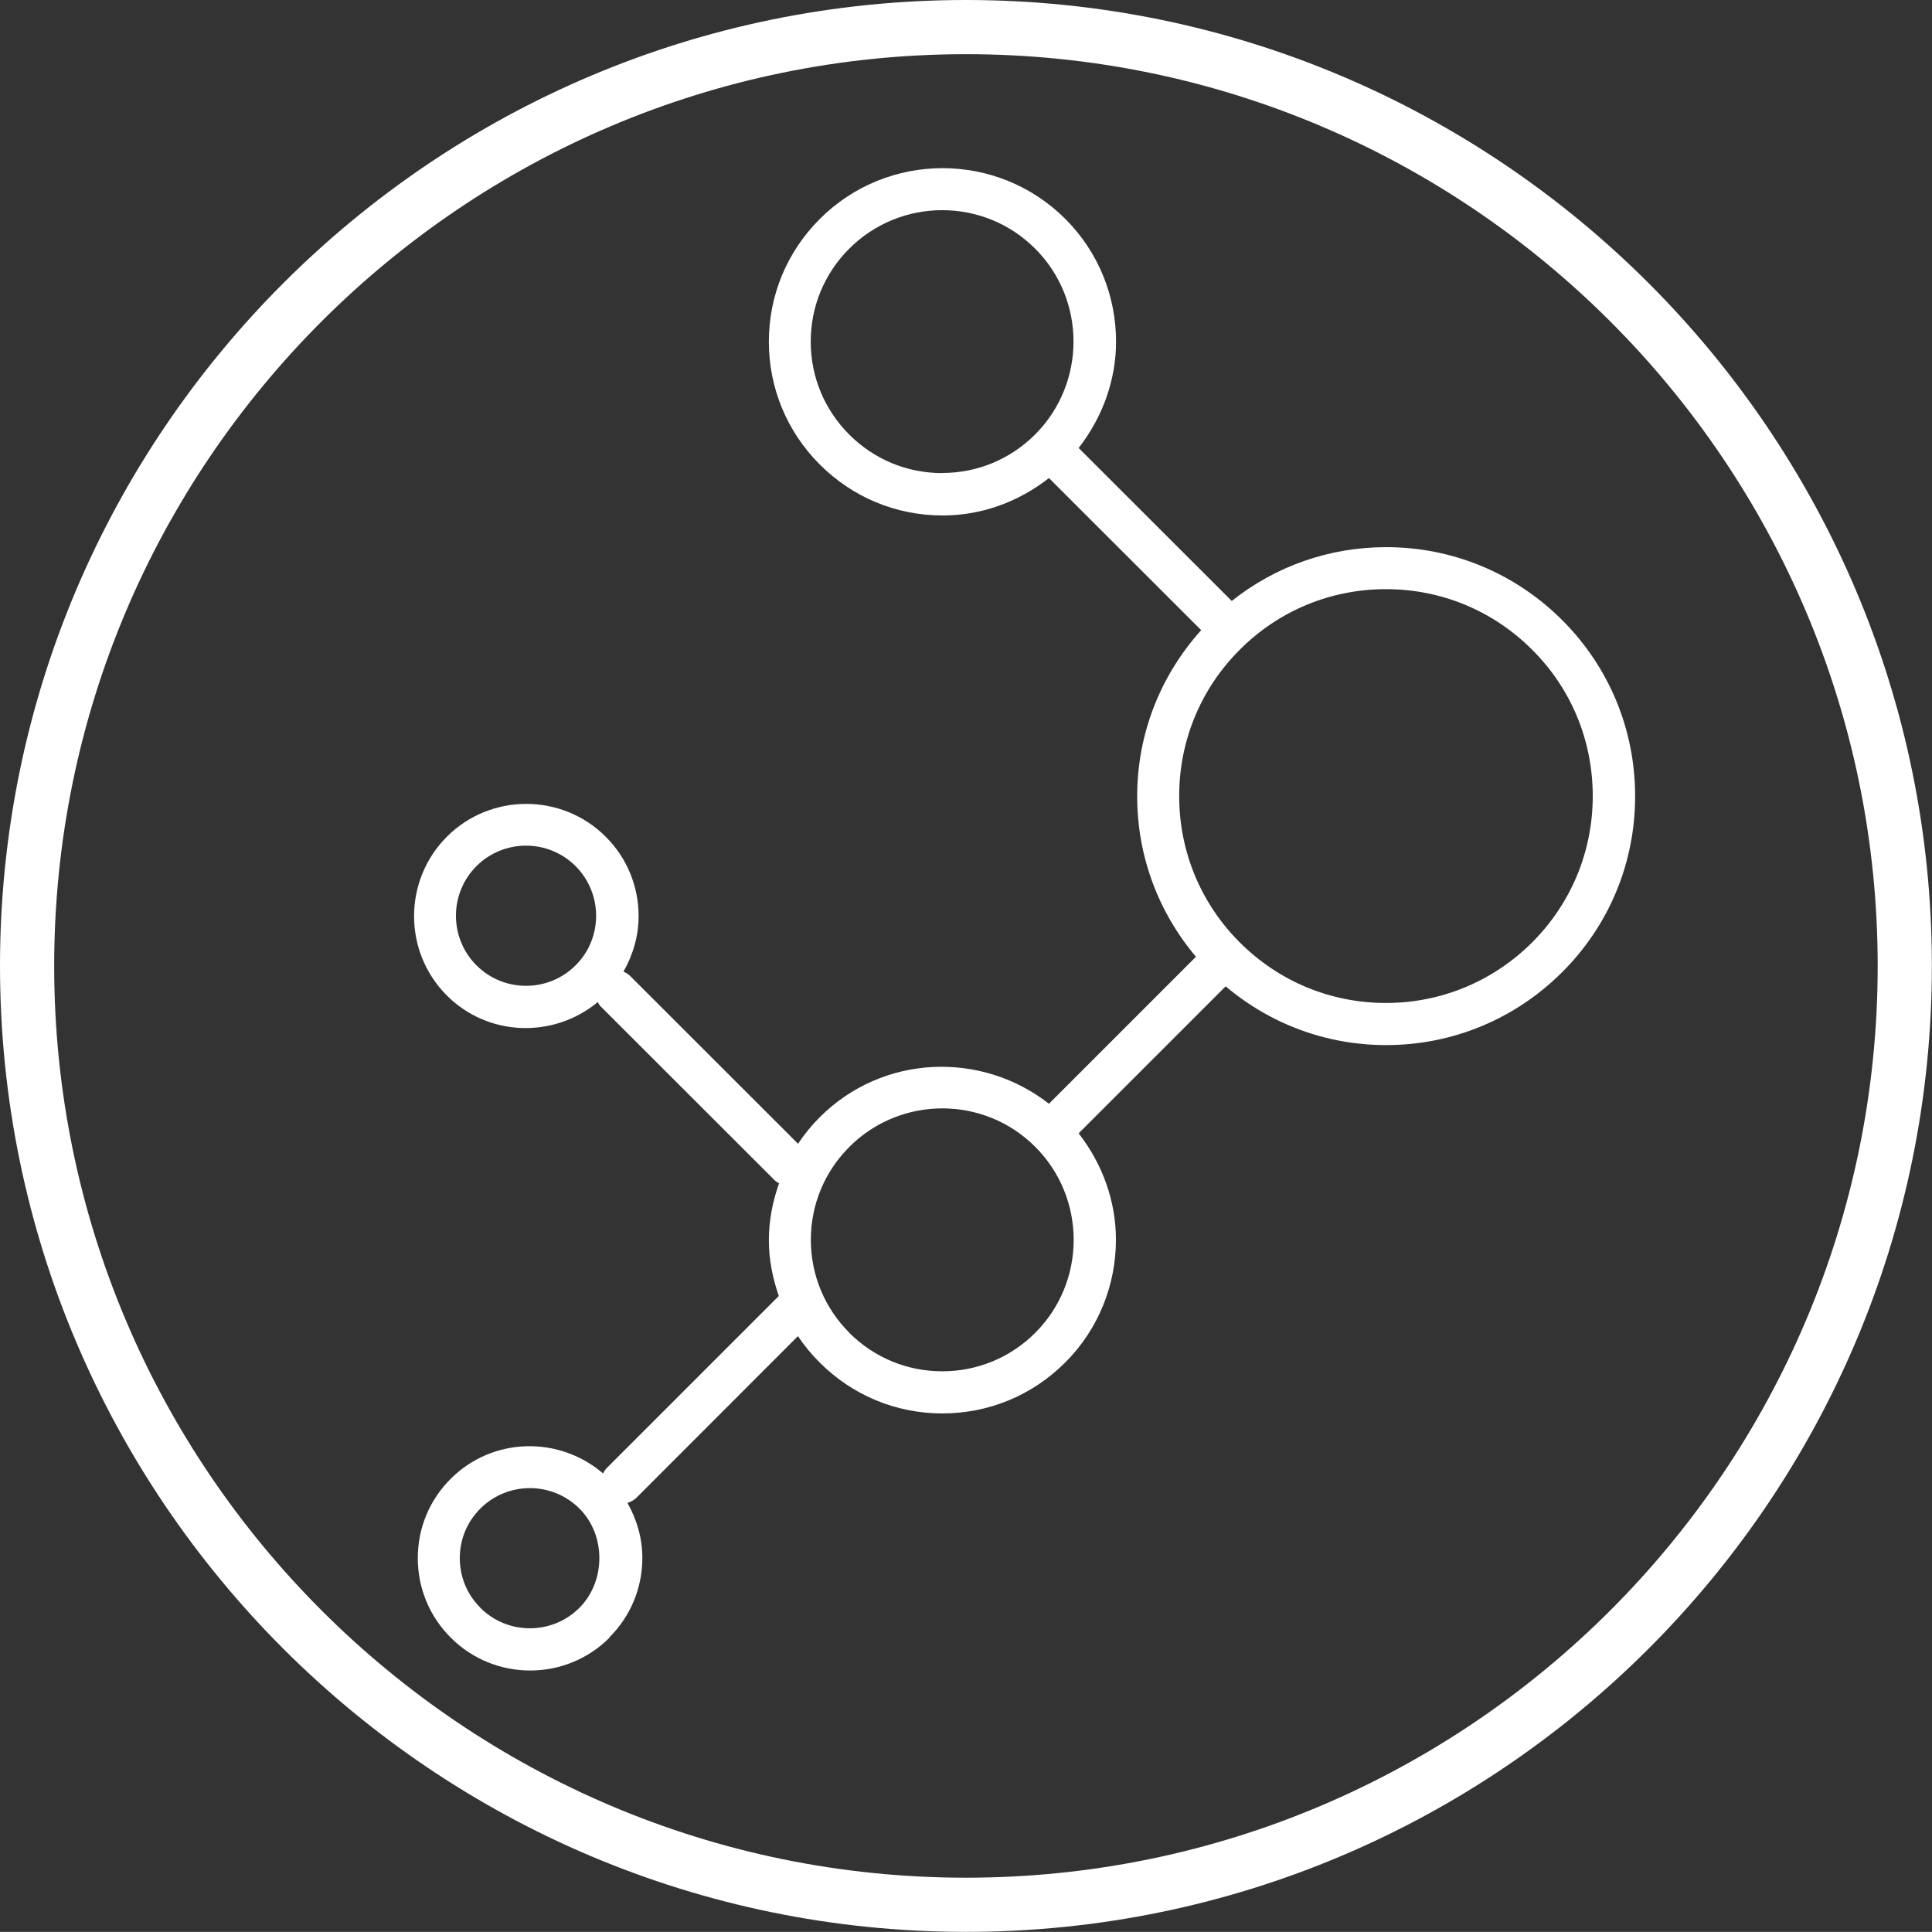
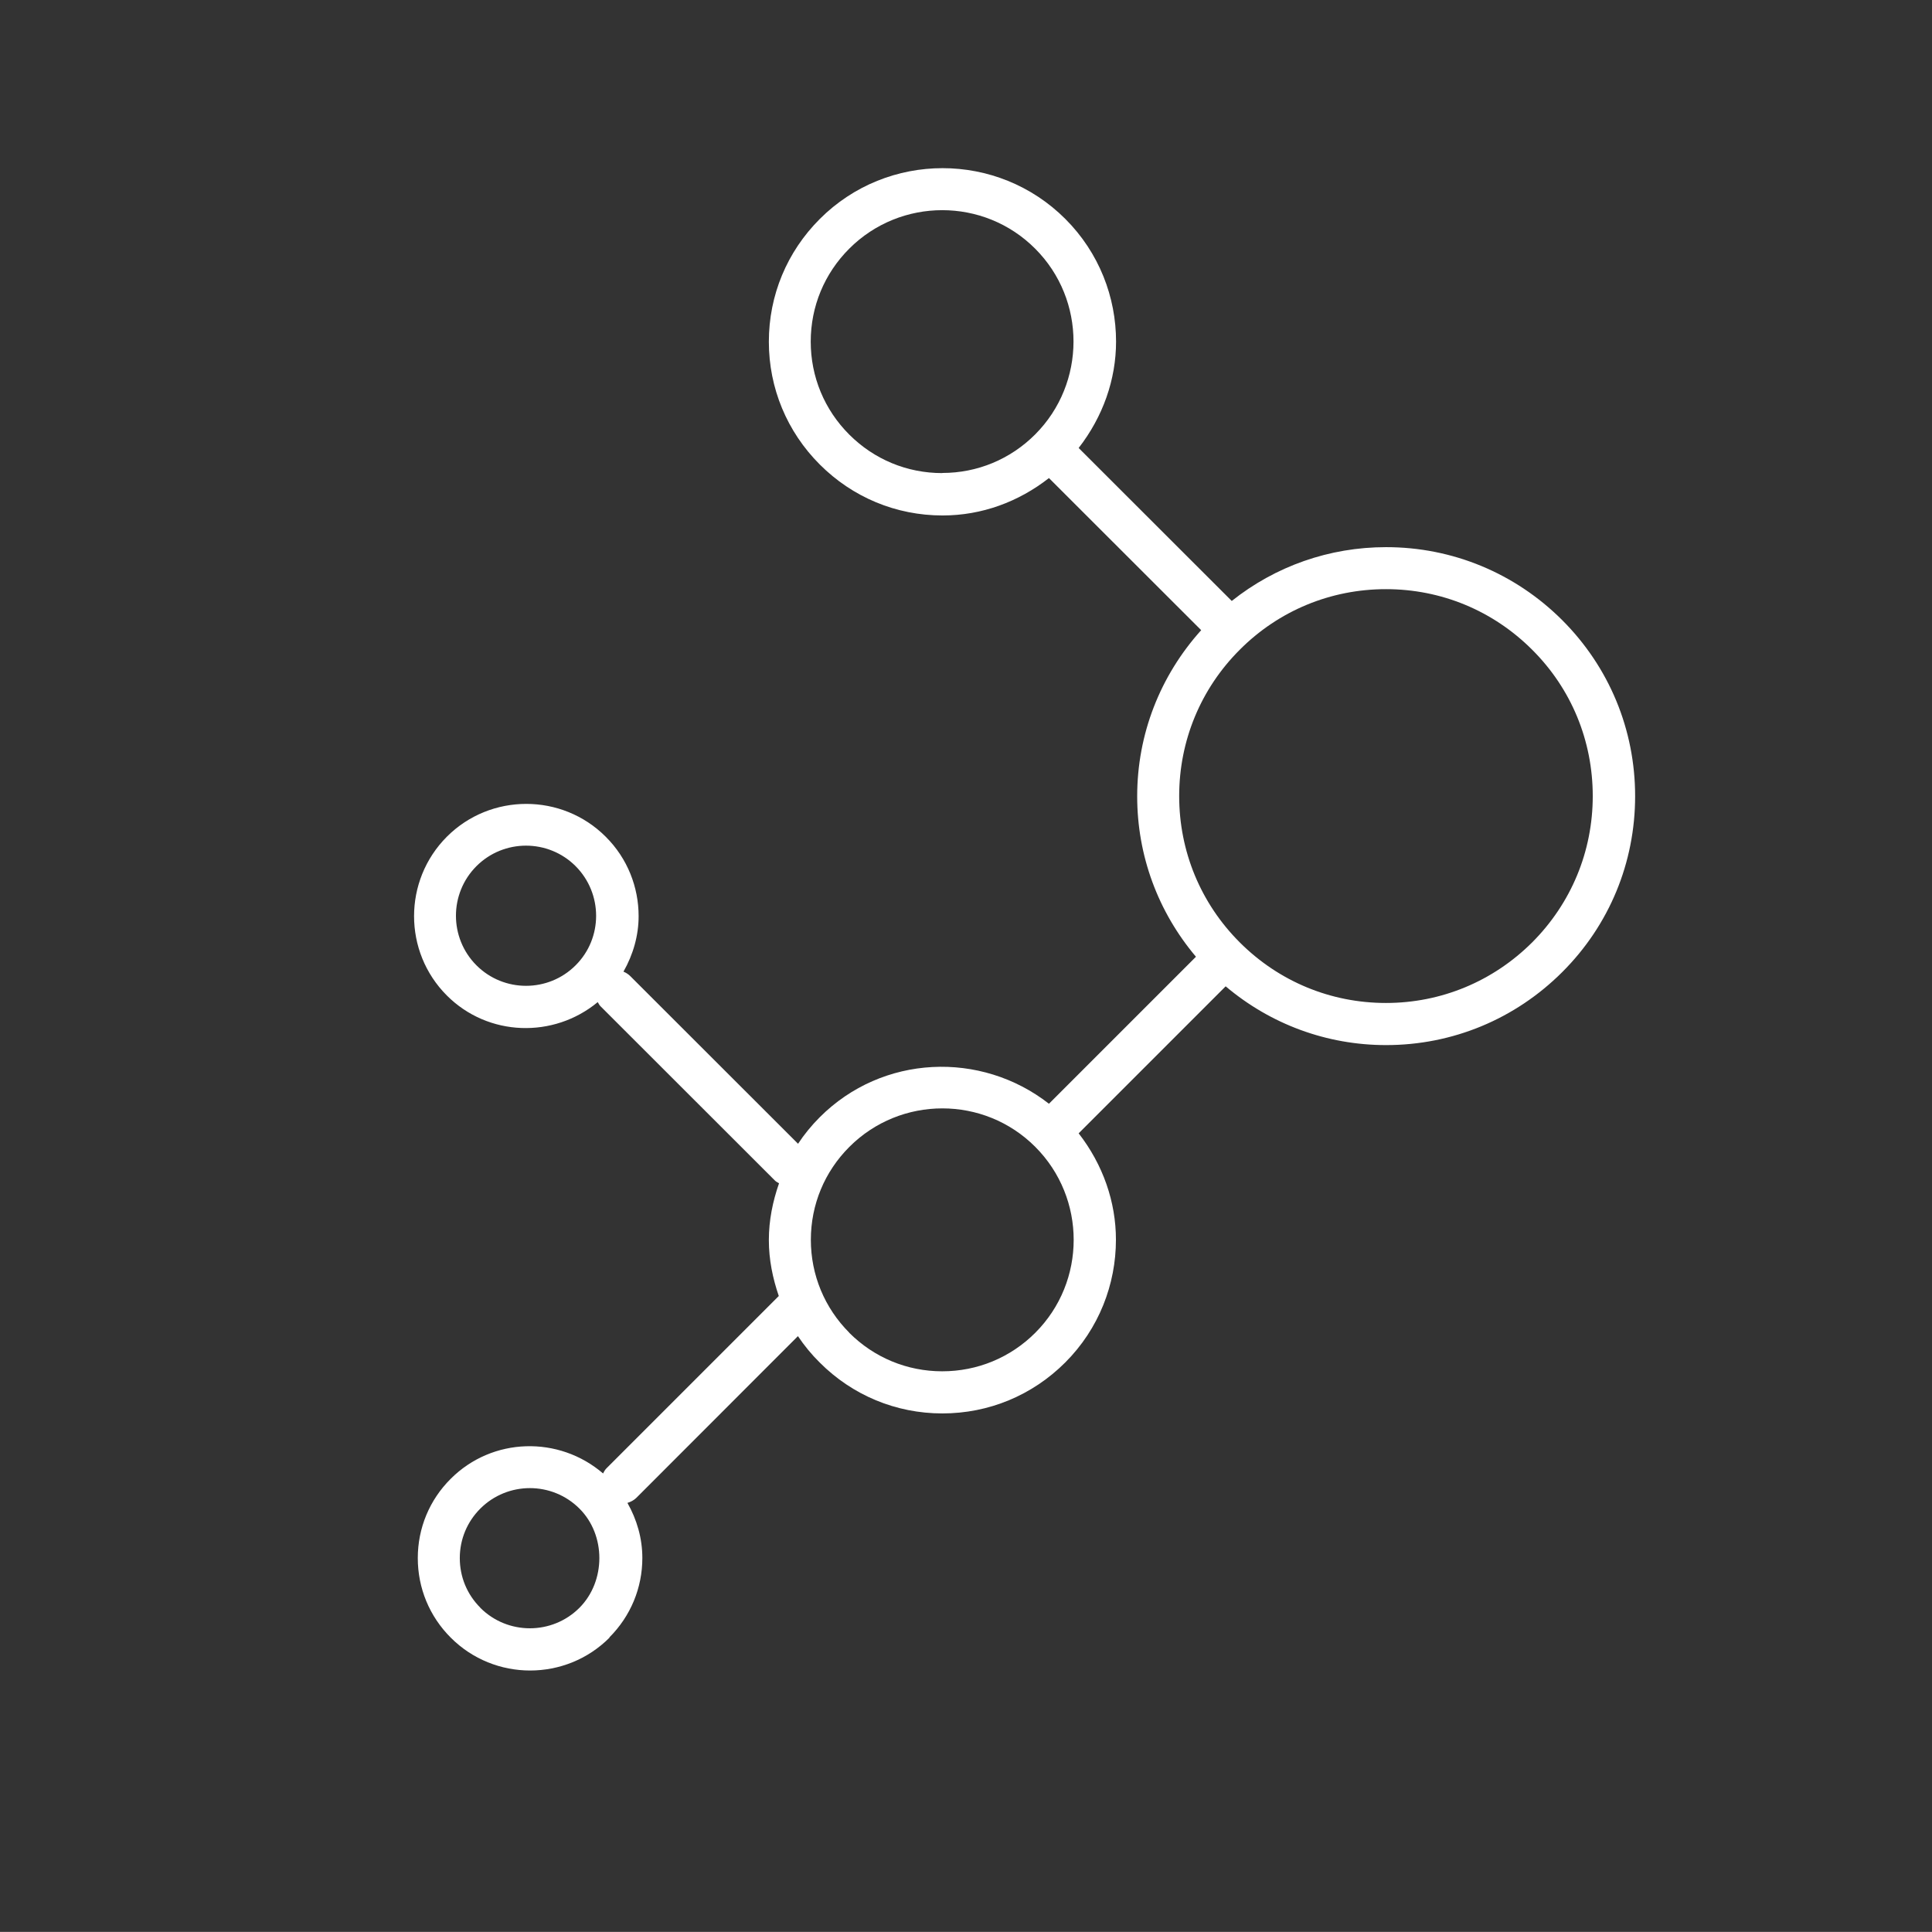
<svg xmlns="http://www.w3.org/2000/svg" id="a" viewBox="0 0 155.47 155.46">
  <rect x="0" y="0" width="155.47" height="155.46" fill="#333333" stroke="none" />
  <defs>
    <style>.b{fill:#fff;}</style>
  </defs>
-   <path class="b" d="M77.73,155.46c42.86,0,77.73-34.87,77.73-77.73C155.47,34.87,120.6,0,77.73,0,34.87,0,0,34.87,0,77.73c0,42.87,34.87,77.73,77.73,77.73Zm0-4.36c-40.46,0-73.37-32.91-73.37-73.37,0-40.46,32.91-73.37,73.37-73.37,40.46,0,73.37,32.91,73.37,73.37,0,40.46-32.91,73.37-73.37,73.37Z" />
  <path class="b" d="M49.04,131.76c1.71-1.71,2.65-3.98,2.65-6.39,0-1.58-.44-3.09-1.2-4.43,.26-.08,.5-.2,.71-.4l13.01-13.02c.51,.76,1.09,1.47,1.75,2.12,2.63,2.64,6.14,4.1,9.87,4.1,3.73,0,7.24-1.45,9.89-4.1,2.72-2.72,4.08-6.3,4.08-9.88,0-3.04-1.04-6.04-3-8.56l11.83-11.83c3.61,3.05,8.13,4.73,12.91,4.73,5.35,0,10.38-2.09,14.17-5.87,3.79-3.78,5.87-8.81,5.87-14.16,0-5.36-2.09-10.39-5.87-14.17-3.79-3.78-8.82-5.87-14.17-5.87-4.57,0-8.9,1.53-12.42,4.33l-12.32-12.31c1.96-2.52,3.01-5.52,3.01-8.56,0-3.58-1.36-7.15-4.08-9.87-5.45-5.45-14.31-5.45-19.76,0-2.64,2.64-4.1,6.14-4.1,9.88,0,3.73,1.46,7.24,4.1,9.88,2.64,2.64,6.14,4.1,9.88,4.1,3.16,0,6.12-1.1,8.56-3.01l12.25,12.24c-3.31,3.68-5.15,8.38-5.15,13.37,0,4.78,1.68,9.3,4.73,12.91l-11.83,11.83c-5.48-4.28-13.4-3.96-18.44,1.08-.66,.66-1.25,1.38-1.75,2.14l-13.5-13.49c-.16-.16-.35-.28-.55-.36,.79-1.39,1.22-2.92,1.22-4.47,0-2.31-.88-4.63-2.65-6.39-3.52-3.52-9.26-3.52-12.78,0-3.52,3.53-3.52,9.26,0,12.78,3.32,3.32,8.59,3.47,12.14,.53,.07,.11,.12,.23,.21,.32l14.06,14.05c.09,.09,.21,.14,.32,.21-.51,1.46-.82,2.99-.82,4.57h0c0,1.57,.31,3.07,.8,4.5l-13.87,13.87c-.12,.12-.2,.27-.27,.41-3.55-3.05-8.9-2.93-12.26,.43-1.71,1.7-2.65,3.97-2.65,6.38h0c0,2.42,.94,4.69,2.65,6.4,3.52,3.53,9.26,3.53,12.78,0Zm-10.7-54.08c-1.1-1.1-1.65-2.55-1.65-3.99,0-1.44,.55-2.89,1.65-3.99,2.2-2.2,5.78-2.2,7.98,0,2.2,2.21,2.2,5.79,0,7.98-2.2,2.2-5.78,2.2-7.98,0Zm37.48-39.61c-2.83,0-5.48-1.1-7.48-3.1h0c-2-2-3.1-4.65-3.1-7.48,0-2.83,1.1-5.48,3.1-7.48,4.13-4.13,10.84-4.13,14.96,0,4.12,4.12,4.11,10.83,0,14.95,0,0,0,0,0,0,0,0,0,0,0,0-2,2-4.65,3.1-7.47,3.1Zm23.94,37.76c-3.14-3.14-4.87-7.32-4.87-11.77,0-4.45,1.73-8.63,4.87-11.77,3.14-3.15,7.32-4.88,11.77-4.88,4.45,0,8.62,1.73,11.77,4.88,3.15,3.14,4.87,7.32,4.87,11.77s-1.73,8.62-4.87,11.77c-3.15,3.14-7.32,4.88-11.77,4.88-4.45,0-8.62-1.73-11.77-4.88Zm-31.41,31.42c-2-2-3.1-4.66-3.1-7.48h0c0-2.83,1.1-5.48,3.1-7.48,4.13-4.13,10.84-4.13,14.96,0h0s0,0,0,0h0c4.12,4.13,4.12,10.84,0,14.96-2,2-4.66,3.1-7.49,3.1-2.82,0-5.48-1.1-7.48-3.1Zm-29.7,22.12c-1.07-1.07-1.65-2.48-1.65-3.99h0c0-1.51,.59-2.92,1.65-3.98,2.2-2.2,5.78-2.2,7.98,0,2.14,2.13,2.13,5.84,0,7.98-2.2,2.2-5.78,2.2-7.98,0Z" />
</svg>